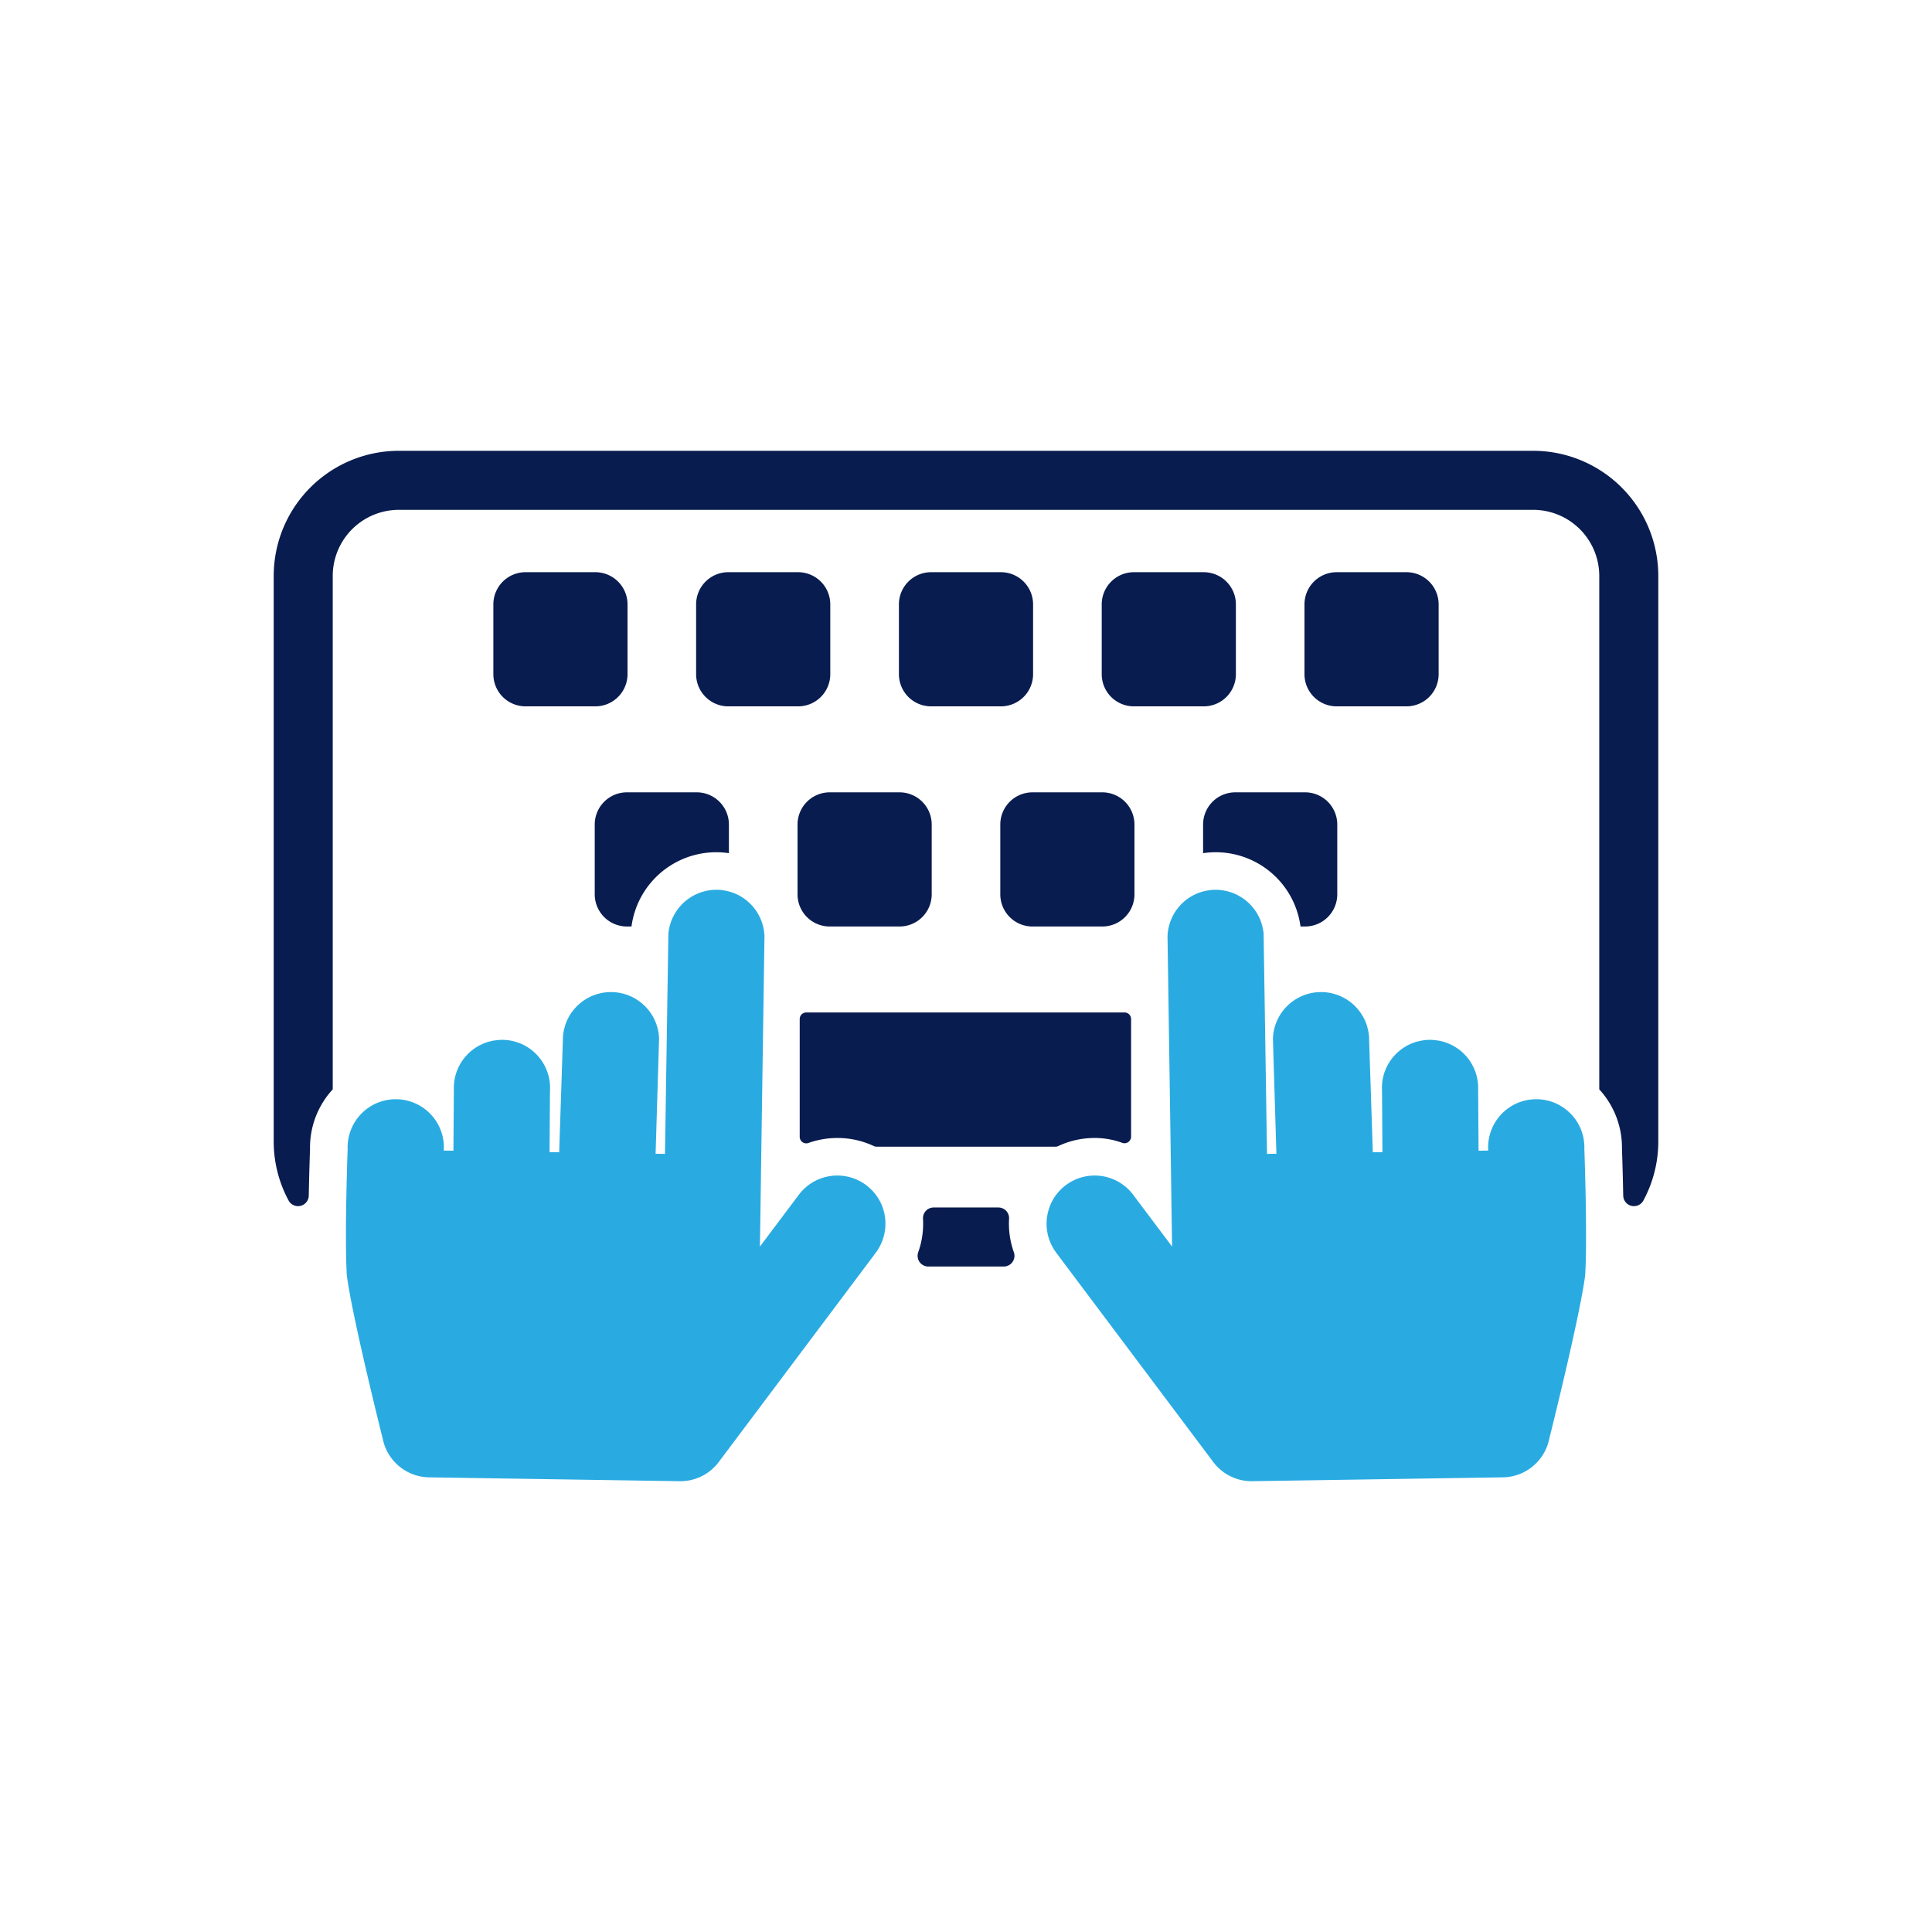
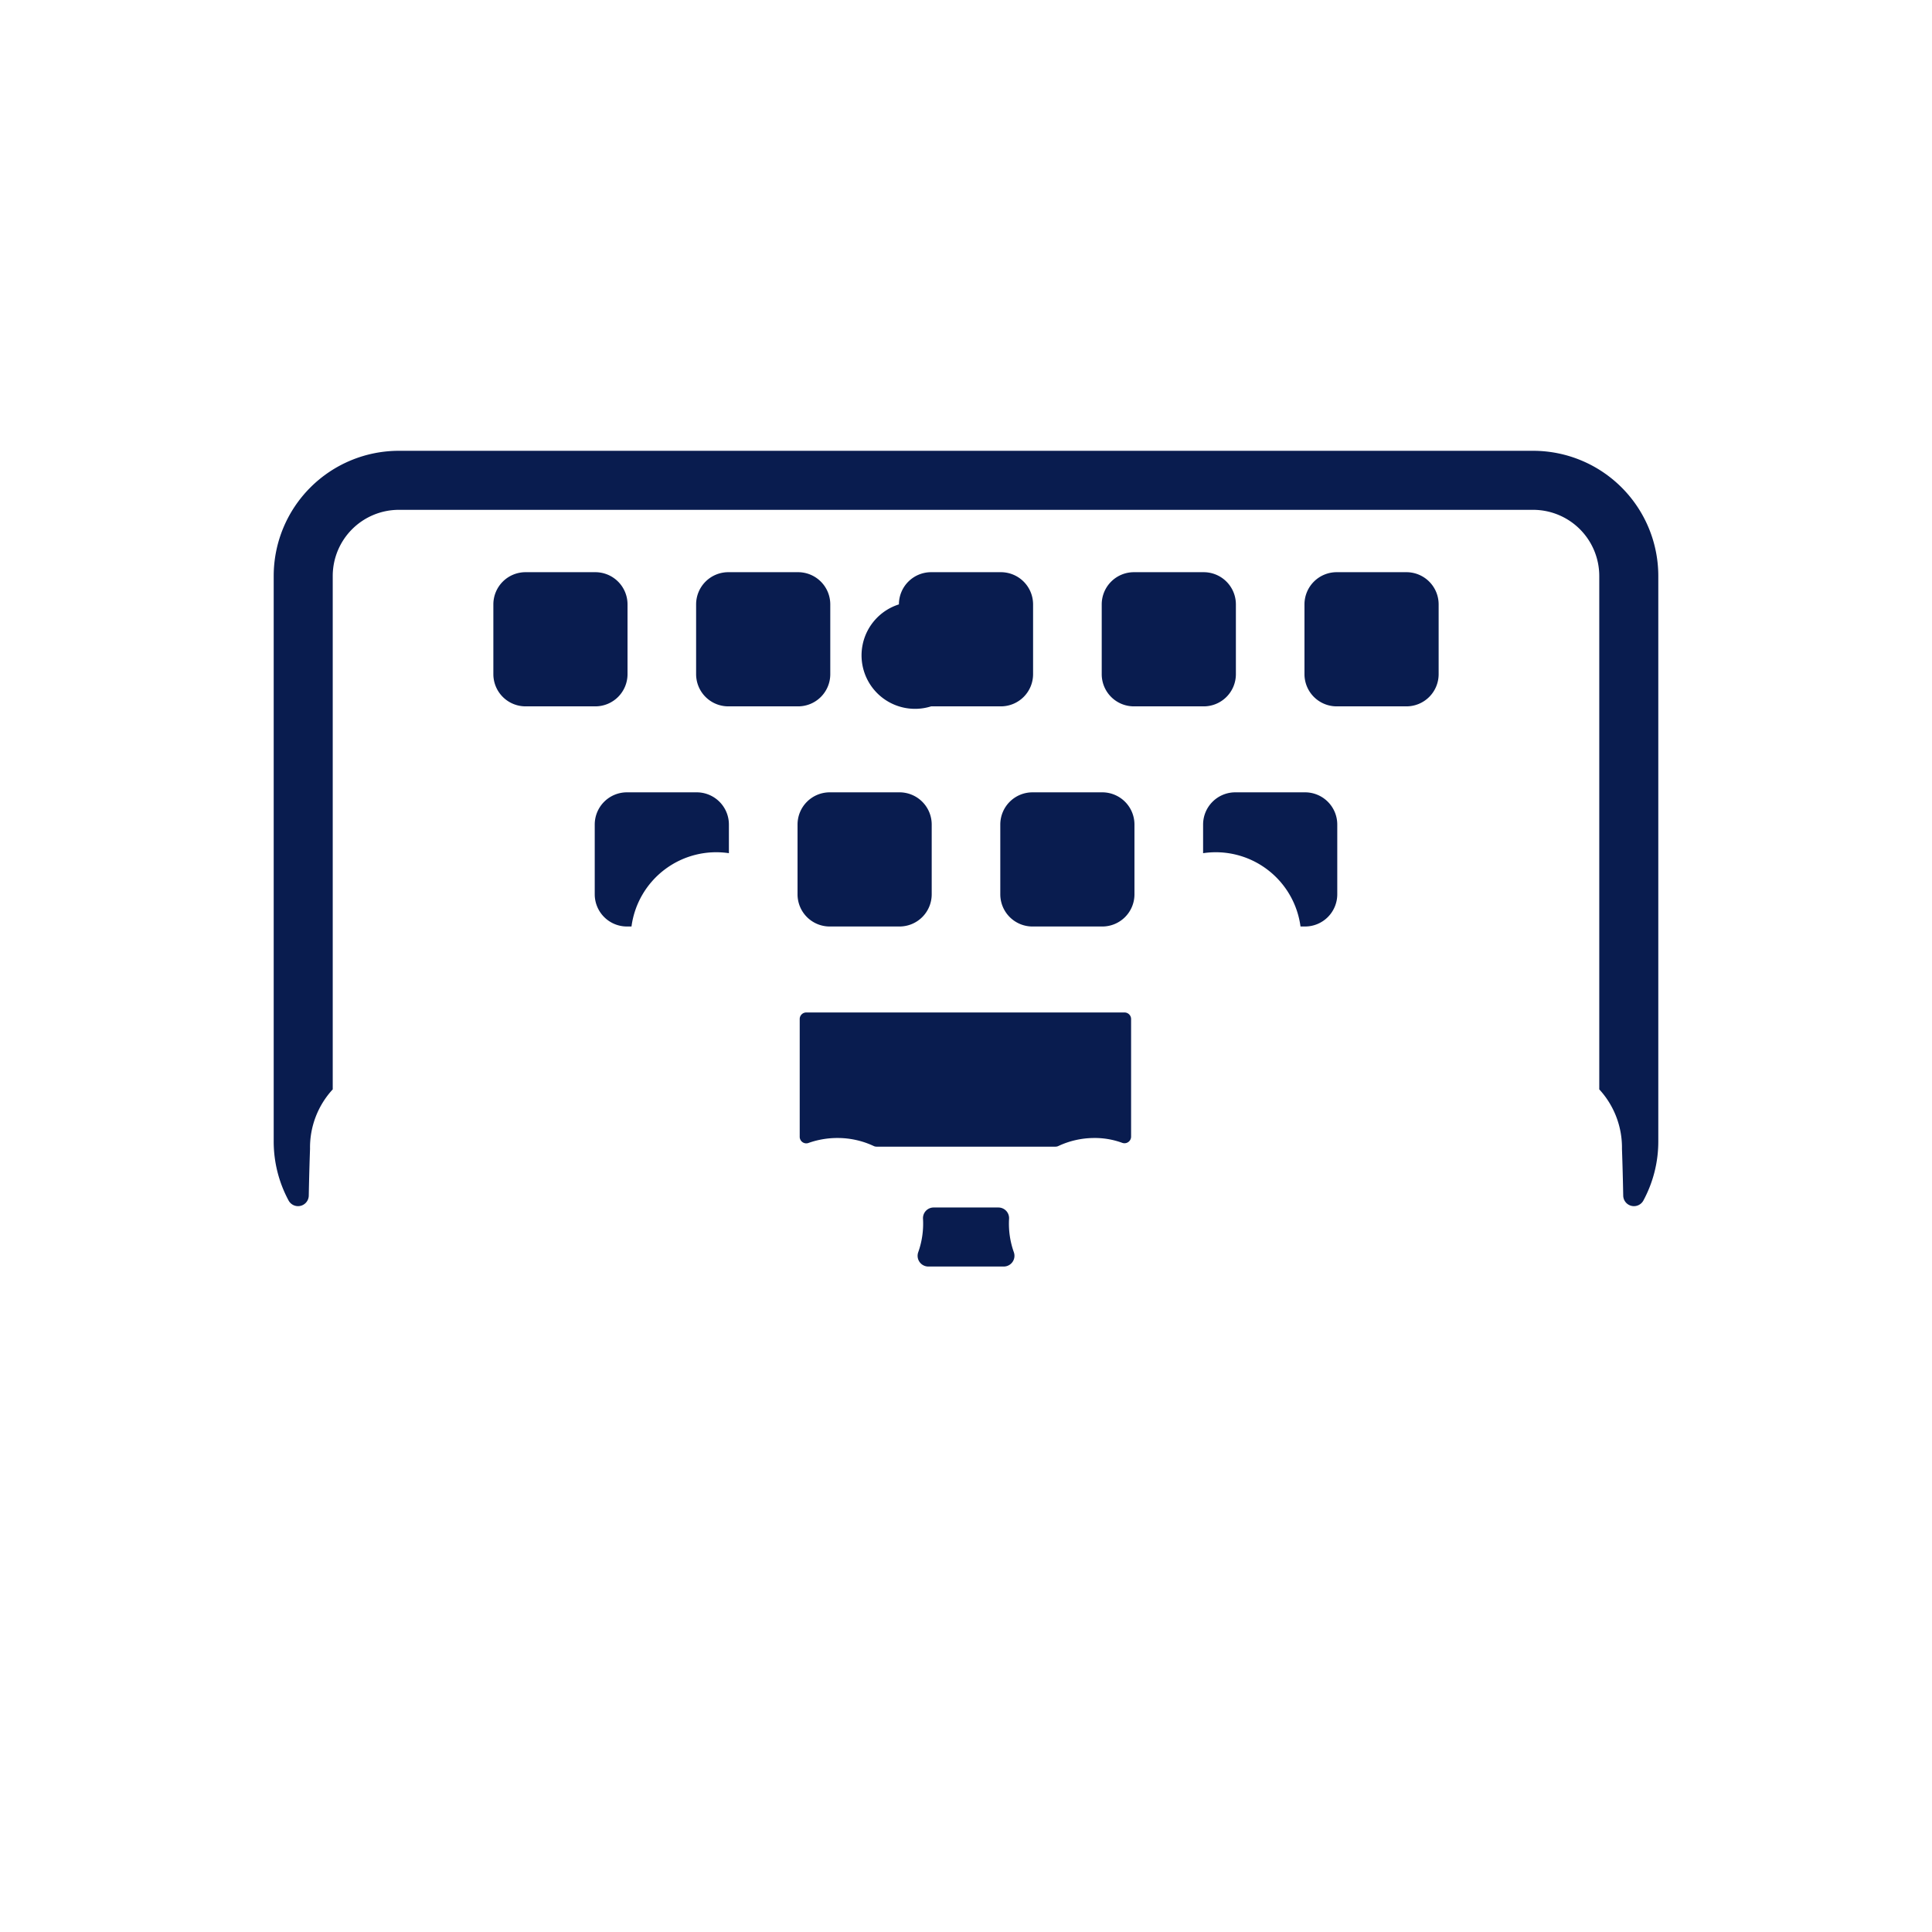
<svg xmlns="http://www.w3.org/2000/svg" viewBox="0 0 360 360">
  <defs>
    <style>.cls-1{fill:none;}.cls-2{fill:#091c4f;}.cls-3{fill:#29abe2;}</style>
  </defs>
  <g id="Layer_2" data-name="Layer 2">
    <g id="User-friendly_Data_Input" data-name="User-friendly Data Input">
      <rect id="bounding_box" data-name="bounding box" class="cls-1" width="360" height="360" />
-       <path class="cls-2" d="M110.93,131.619h-13a6,6,0,0,1-6-6v-13a6,6,0,0,1,6-6h13a6,6,0,0,1,6,6v13A6,6,0,0,1,110.93,131.619Zm75.1,93.38h-12.05a1.986,1.986,0,0,0-1.993,2.088,15.855,15.855,0,0,1-.9,6.278A2,2,0,0,0,173,236h14.008a2,2,0,0,0,1.917-2.638,15.852,15.852,0,0,1-.9-6.276A1.986,1.986,0,0,0,186.027,225ZM173.5,131.619h13a6,6,0,0,0,6-6v-13a6,6,0,0,0-6-6h-13a6,6,0,0,0-6,6v13A6,6,0,0,0,173.5,131.619Zm-43.68,16.02h-13a6,6,0,0,0-6,6v13a6,6,0,0,0,6,6h.85a15.93,15.93,0,0,1,18.15-13.66v-5.34A6,6,0,0,0,129.82,147.639Zm5.89-16.02h13a5.992,5.992,0,0,0,6-6v-13a6,6,0,0,0-6-6h-13a6,6,0,0,0-6,6v13A6,6,0,0,0,135.71,131.619Zm18.9,41.02h13a6,6,0,0,0,6-6v-13a6,6,0,0,0-6-6h-13a6,6,0,0,0-6,6v13A5.992,5.992,0,0,0,154.61,172.639Zm107.46-66.02h-13a6,6,0,0,0-6,6v13a6,6,0,0,0,6,6h13a6,6,0,0,0,6-6v-13A6,6,0,0,0,262.07,106.619Zm-18.89,41.02h-13a6,6,0,0,0-6,6v5.34a15.93,15.93,0,0,1,18.15,13.66h.85a6,6,0,0,0,6-6v-13A6,6,0,0,0,243.18,147.639Zm-33.643,41.02h-59.3a1.224,1.224,0,0,0-1.223,1.224v21.939a1.223,1.223,0,0,0,1.7,1.128l.018-.007a16.159,16.159,0,0,1,5.537-.894,15.861,15.861,0,0,1,6.543,1.5,1.172,1.172,0,0,0,.5.114H196.7a1.172,1.172,0,0,0,.5-.114,15.861,15.861,0,0,1,6.543-1.5,14.858,14.858,0,0,1,5.347.895,1.23,1.23,0,0,0,1.673-1.138V189.883A1.224,1.224,0,0,0,209.537,188.659ZM285.67,84H74.33A23.33,23.33,0,0,0,51,107.329v105.34a23.183,23.183,0,0,0,2.749,10.981,2,2,0,0,0,3.785-.873c.081-4.265.2-7.788.236-8.708A15.966,15.966,0,0,1,62,202.989v-95.66A12.33,12.33,0,0,1,74.33,95H285.67A12.33,12.33,0,0,1,298,107.329v95.66a16.015,16.015,0,0,1,4.23,11.1c.035.932.155,4.443.233,8.689a2,2,0,0,0,3.784.874A23.156,23.156,0,0,0,309,212.669V107.329A23.33,23.33,0,0,0,285.67,84Zm-80.28,63.64h-13a6,6,0,0,0-6,6v13a6,6,0,0,0,6,6h13a5.992,5.992,0,0,0,6-6v-13A6,6,0,0,0,205.39,147.639Zm5.9-16.02h13a6,6,0,0,0,6-6v-13a6,6,0,0,0-6-6h-13a6,6,0,0,0-6,6v13A5.992,5.992,0,0,0,211.29,131.619Z" />
-       <path class="cls-3" d="M295.51,233.809c-.02,1.28-.06,2.48-.12,3.53l-.02.31c-.99,7.76-6.72,30.58-6.72,30.58a8.816,8.816,0,0,1-2.32,4.33,8.914,8.914,0,0,1-6.34,2.72l-46.6.72a8.935,8.935,0,0,1-6.4-2.53,8.83,8.83,0,0,1-.95-1.09L198.74,236l-1.94-2.59a9.076,9.076,0,0,1-1.79-5.45,5.633,5.633,0,0,1,.03-.58c0-.11.01-.21.02-.32a4.5,4.5,0,0,1,.08-.51.172.172,0,0,1,.02-.12q.06-.345.15-.69c.07-.25.14-.5.23-.74a8.6,8.6,0,0,1,2-3.23,8.973,8.973,0,0,1,12.69-.19,9.286,9.286,0,0,1,.93,1.06l1.77,2.36,5.47,7.28-.11-7.28-.16-11.34-.37-25-.21-14.21a8.967,8.967,0,0,1,6.63-8.34c.19-.05.38-.09.57-.13.15-.03.3-.06.45-.08a1.1,1.1,0,0,1,.18-.02,2.4,2.4,0,0,1,.46-.05q.345-.03.69-.03a6.967,6.967,0,0,1,.79.04c.03,0,.06.01.08.01a5.933,5.933,0,0,1,.72.1c.06.01.12.02.17.03q.3.06.6.15a1.462,1.462,0,0,1,.2.05c.24.07.49.16.73.25l.01.01a5.372,5.372,0,0,1,.65.29,2.148,2.148,0,0,1,.26.14,3.975,3.975,0,0,1,.48.28.946.946,0,0,1,.23.14,8.615,8.615,0,0,1,1.31,1.05,8.483,8.483,0,0,1,1.08,1.26.834.834,0,0,1,.08.12,5.8,5.8,0,0,1,.51.85,2.268,2.268,0,0,1,.21.41,1.227,1.227,0,0,1,.12.26,6.007,6.007,0,0,1,.23.59c.09.26.17.54.24.81a8.293,8.293,0,0,1,.24,1.56l-.01-.01.63,40.82,1.75-.02-.65-21.48a8.971,8.971,0,0,1,15.21-6.12,9.275,9.275,0,0,1,1.09,1.27c.14.2.27.41.39.62a1.983,1.983,0,0,1,.11.2.5.5,0,0,1,.08.14c.08.14.15.27.22.42.02.04.04.08.06.13a7.688,7.688,0,0,1,.28.72,3.737,3.737,0,0,1,.17.57,2.221,2.221,0,0,1,.09.37.392.392,0,0,1,.04.18,2.575,2.575,0,0,1,.08.4c.01.06.02.12.03.19.03.22.06.44.07.66l-.01-.01.67,20.41.03,1.05,1.8-.03-.01-1.02-.07-10.35a8.948,8.948,0,0,1,2.51-6.83,8.3,8.3,0,0,1,.69-.64c.23-.19.48-.38.73-.55s.51-.32.77-.47a6.462,6.462,0,0,1,.93-.42c.1-.05.2-.08.3-.12a6.9,6.9,0,0,1,1.16-.32c.12-.03.25-.05.37-.07a.484.484,0,0,1,.18-.03c.11-.02.22-.03.33-.05a8.53,8.53,0,0,1,1.75-.01c.22.02.45.05.68.09h.01a.141.141,0,0,1,.09.01,8.958,8.958,0,0,1,7.41,9.13v.01l.08,11.38,1.8-.03a8.968,8.968,0,1,1,17.91-.27v.01s.1,2.56.18,6.11c.02.74.04,1.52.05,2.33q.015.585.03,1.2C295.53,227.059,295.56,230.689,295.51,233.809Zm-130.56-6.63a1,1,0,0,0-.02-.16q-.03-.315-.09-.63a5.617,5.617,0,0,0-.16-.71,5.011,5.011,0,0,0-.17-.55.5.5,0,0,0-.04-.13,8.752,8.752,0,0,0-2.01-3.23,8.973,8.973,0,0,0-12.69-.19,9.95,9.95,0,0,0-.96,1.1L147.07,225l-5.47,7.28.11-7.28.16-11.34.37-25,.21-14.21a8.967,8.967,0,0,0-6.63-8.34c-.19-.05-.38-.09-.57-.13-.15-.03-.3-.06-.45-.08a1.1,1.1,0,0,0-.18-.02,4.776,4.776,0,0,0-.53-.06,8.976,8.976,0,0,0-6.85,2.52,5.681,5.681,0,0,0-.53.57.9.9,0,0,0-.16.19,3.573,3.573,0,0,0-.3.38,1.768,1.768,0,0,0-.17.24,2.835,2.835,0,0,0-.25.39,6.107,6.107,0,0,0-.45.83,2.018,2.018,0,0,0-.14.3,6.007,6.007,0,0,0-.23.59,6.292,6.292,0,0,0-.22.74.254.254,0,0,0-.02.07,8.293,8.293,0,0,0-.24,1.56l.01-.01-.63,40.82-1.75-.02.65-21.48a8.971,8.971,0,0,0-15.21-6.12,9.275,9.275,0,0,0-1.09,1.27,5.8,5.8,0,0,0-.5.82,4.322,4.322,0,0,0-.3.56,8.019,8.019,0,0,0-.51,1.42,2.221,2.221,0,0,0-.09.37,3.729,3.729,0,0,0-.12.58.2.2,0,0,0-.01.08,6.477,6.477,0,0,0-.09.77l.01-.01-.67,20.41-.03,1.05-1.8-.03.01-1.02.07-10.35a8.948,8.948,0,0,0-2.51-6.83,8.8,8.8,0,0,0-3-2.04c-.14-.06-.28-.11-.42-.16s-.28-.09-.42-.14a8.739,8.739,0,0,0-3.37-.34c-.22.02-.45.05-.68.09a.173.173,0,0,0-.1.01,8.958,8.958,0,0,0-7.41,9.13v.01l-.08,11.38-1.8-.03a8.968,8.968,0,1,0-17.91-.27s-.1,2.56-.18,6.12c-.02.74-.04,1.52-.05,2.33-.01.39-.02.79-.03,1.19q-.015,1.035-.03,2.1c-.01.6-.01,1.2-.02,1.8-.01,2.12-.01,4.23.02,6.15.02,1.28.06,2.48.12,3.53l.02.31c.99,7.76,6.72,30.58,6.72,30.58a8.816,8.816,0,0,0,2.32,4.33,8.914,8.914,0,0,0,6.34,2.72l46.6.72a8.935,8.935,0,0,0,6.4-2.53,8.236,8.236,0,0,0,.92-1.05L161.26,236l1.94-2.59a9.064,9.064,0,0,0,1.79-5.4A7.687,7.687,0,0,0,164.95,227.179Z" />
+       <path class="cls-2" d="M110.93,131.619h-13a6,6,0,0,1-6-6v-13a6,6,0,0,1,6-6h13a6,6,0,0,1,6,6v13A6,6,0,0,1,110.93,131.619Zm75.1,93.38h-12.05a1.986,1.986,0,0,0-1.993,2.088,15.855,15.855,0,0,1-.9,6.278A2,2,0,0,0,173,236h14.008a2,2,0,0,0,1.917-2.638,15.852,15.852,0,0,1-.9-6.276A1.986,1.986,0,0,0,186.027,225ZM173.5,131.619h13a6,6,0,0,0,6-6v-13a6,6,0,0,0-6-6h-13a6,6,0,0,0-6,6A6,6,0,0,0,173.5,131.619Zm-43.68,16.02h-13a6,6,0,0,0-6,6v13a6,6,0,0,0,6,6h.85a15.93,15.93,0,0,1,18.15-13.66v-5.34A6,6,0,0,0,129.82,147.639Zm5.89-16.02h13a5.992,5.992,0,0,0,6-6v-13a6,6,0,0,0-6-6h-13a6,6,0,0,0-6,6v13A6,6,0,0,0,135.71,131.619Zm18.9,41.02h13a6,6,0,0,0,6-6v-13a6,6,0,0,0-6-6h-13a6,6,0,0,0-6,6v13A5.992,5.992,0,0,0,154.61,172.639Zm107.46-66.02h-13a6,6,0,0,0-6,6v13a6,6,0,0,0,6,6h13a6,6,0,0,0,6-6v-13A6,6,0,0,0,262.07,106.619Zm-18.89,41.02h-13a6,6,0,0,0-6,6v5.34a15.93,15.93,0,0,1,18.15,13.66h.85a6,6,0,0,0,6-6v-13A6,6,0,0,0,243.18,147.639Zm-33.643,41.02h-59.3a1.224,1.224,0,0,0-1.223,1.224v21.939a1.223,1.223,0,0,0,1.7,1.128l.018-.007a16.159,16.159,0,0,1,5.537-.894,15.861,15.861,0,0,1,6.543,1.5,1.172,1.172,0,0,0,.5.114H196.7a1.172,1.172,0,0,0,.5-.114,15.861,15.861,0,0,1,6.543-1.5,14.858,14.858,0,0,1,5.347.895,1.23,1.23,0,0,0,1.673-1.138V189.883A1.224,1.224,0,0,0,209.537,188.659ZM285.67,84H74.33A23.33,23.33,0,0,0,51,107.329v105.34a23.183,23.183,0,0,0,2.749,10.981,2,2,0,0,0,3.785-.873c.081-4.265.2-7.788.236-8.708A15.966,15.966,0,0,1,62,202.989v-95.66A12.33,12.33,0,0,1,74.33,95H285.67A12.33,12.33,0,0,1,298,107.329v95.66a16.015,16.015,0,0,1,4.23,11.1c.035.932.155,4.443.233,8.689a2,2,0,0,0,3.784.874A23.156,23.156,0,0,0,309,212.669V107.329A23.33,23.33,0,0,0,285.67,84Zm-80.28,63.64h-13a6,6,0,0,0-6,6v13a6,6,0,0,0,6,6h13a5.992,5.992,0,0,0,6-6v-13A6,6,0,0,0,205.39,147.639Zm5.9-16.02h13a6,6,0,0,0,6-6v-13a6,6,0,0,0-6-6h-13a6,6,0,0,0-6,6v13A5.992,5.992,0,0,0,211.29,131.619Z" />
    </g>
  </g>
</svg>